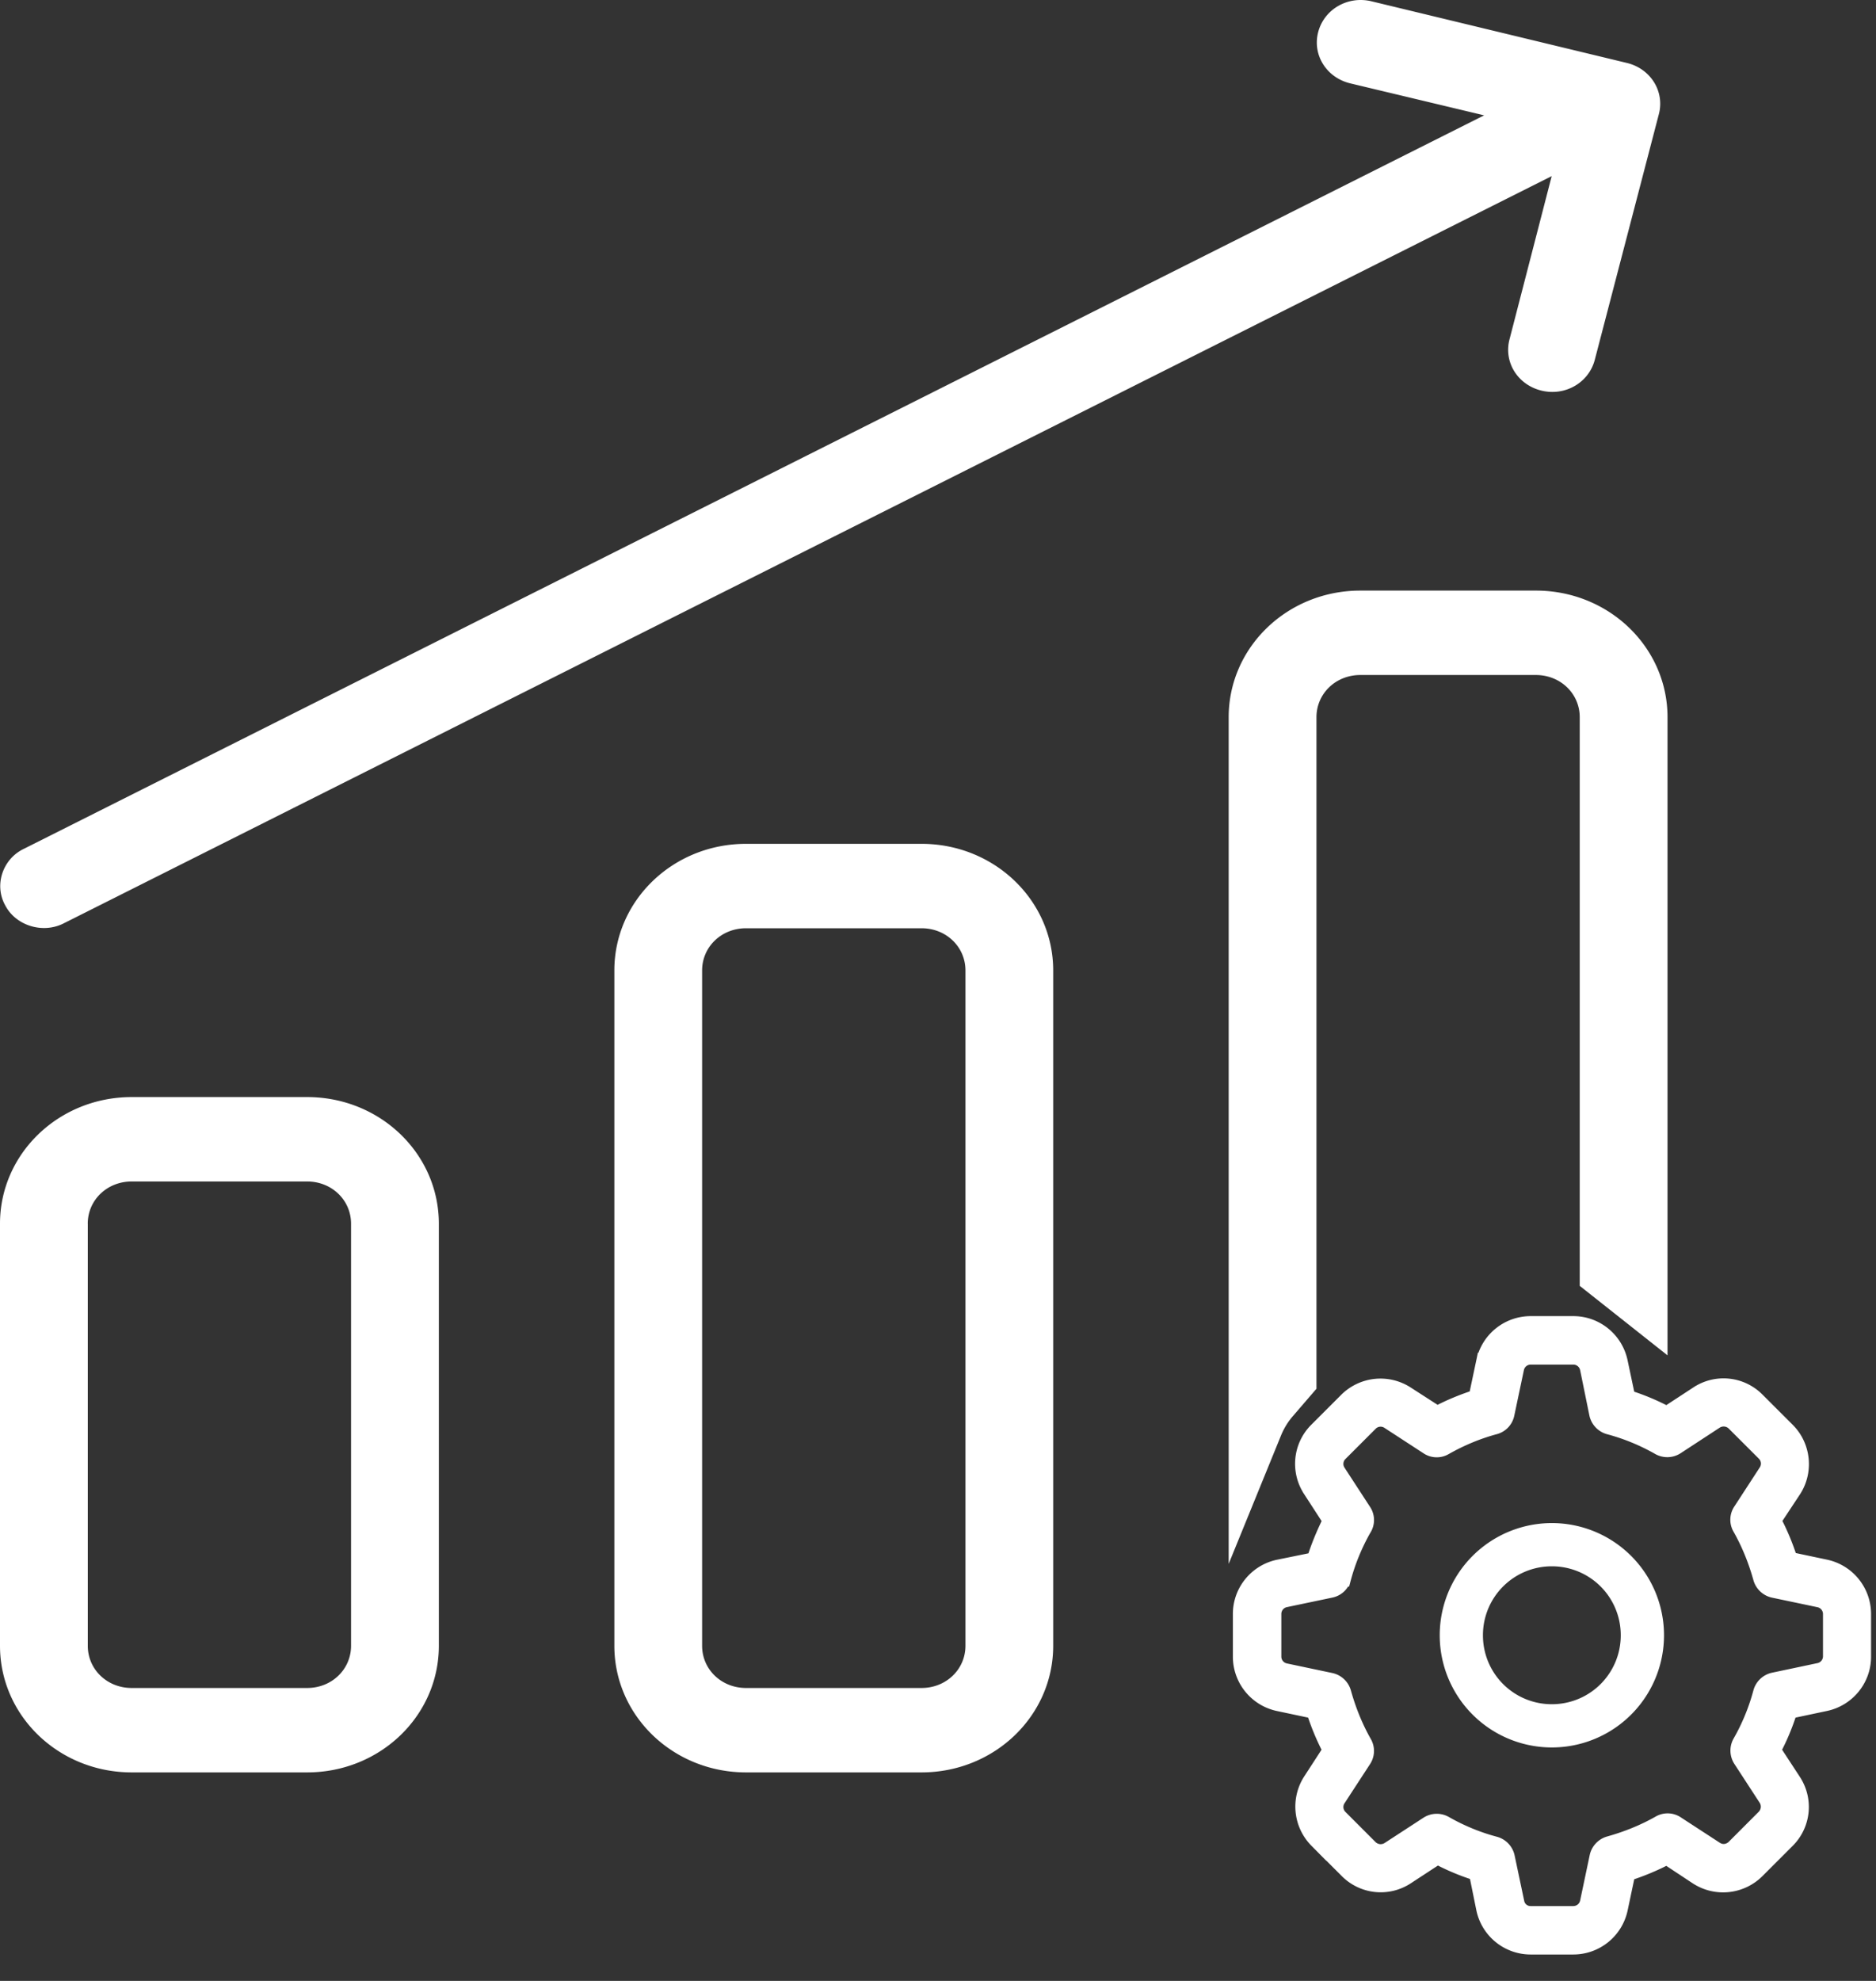
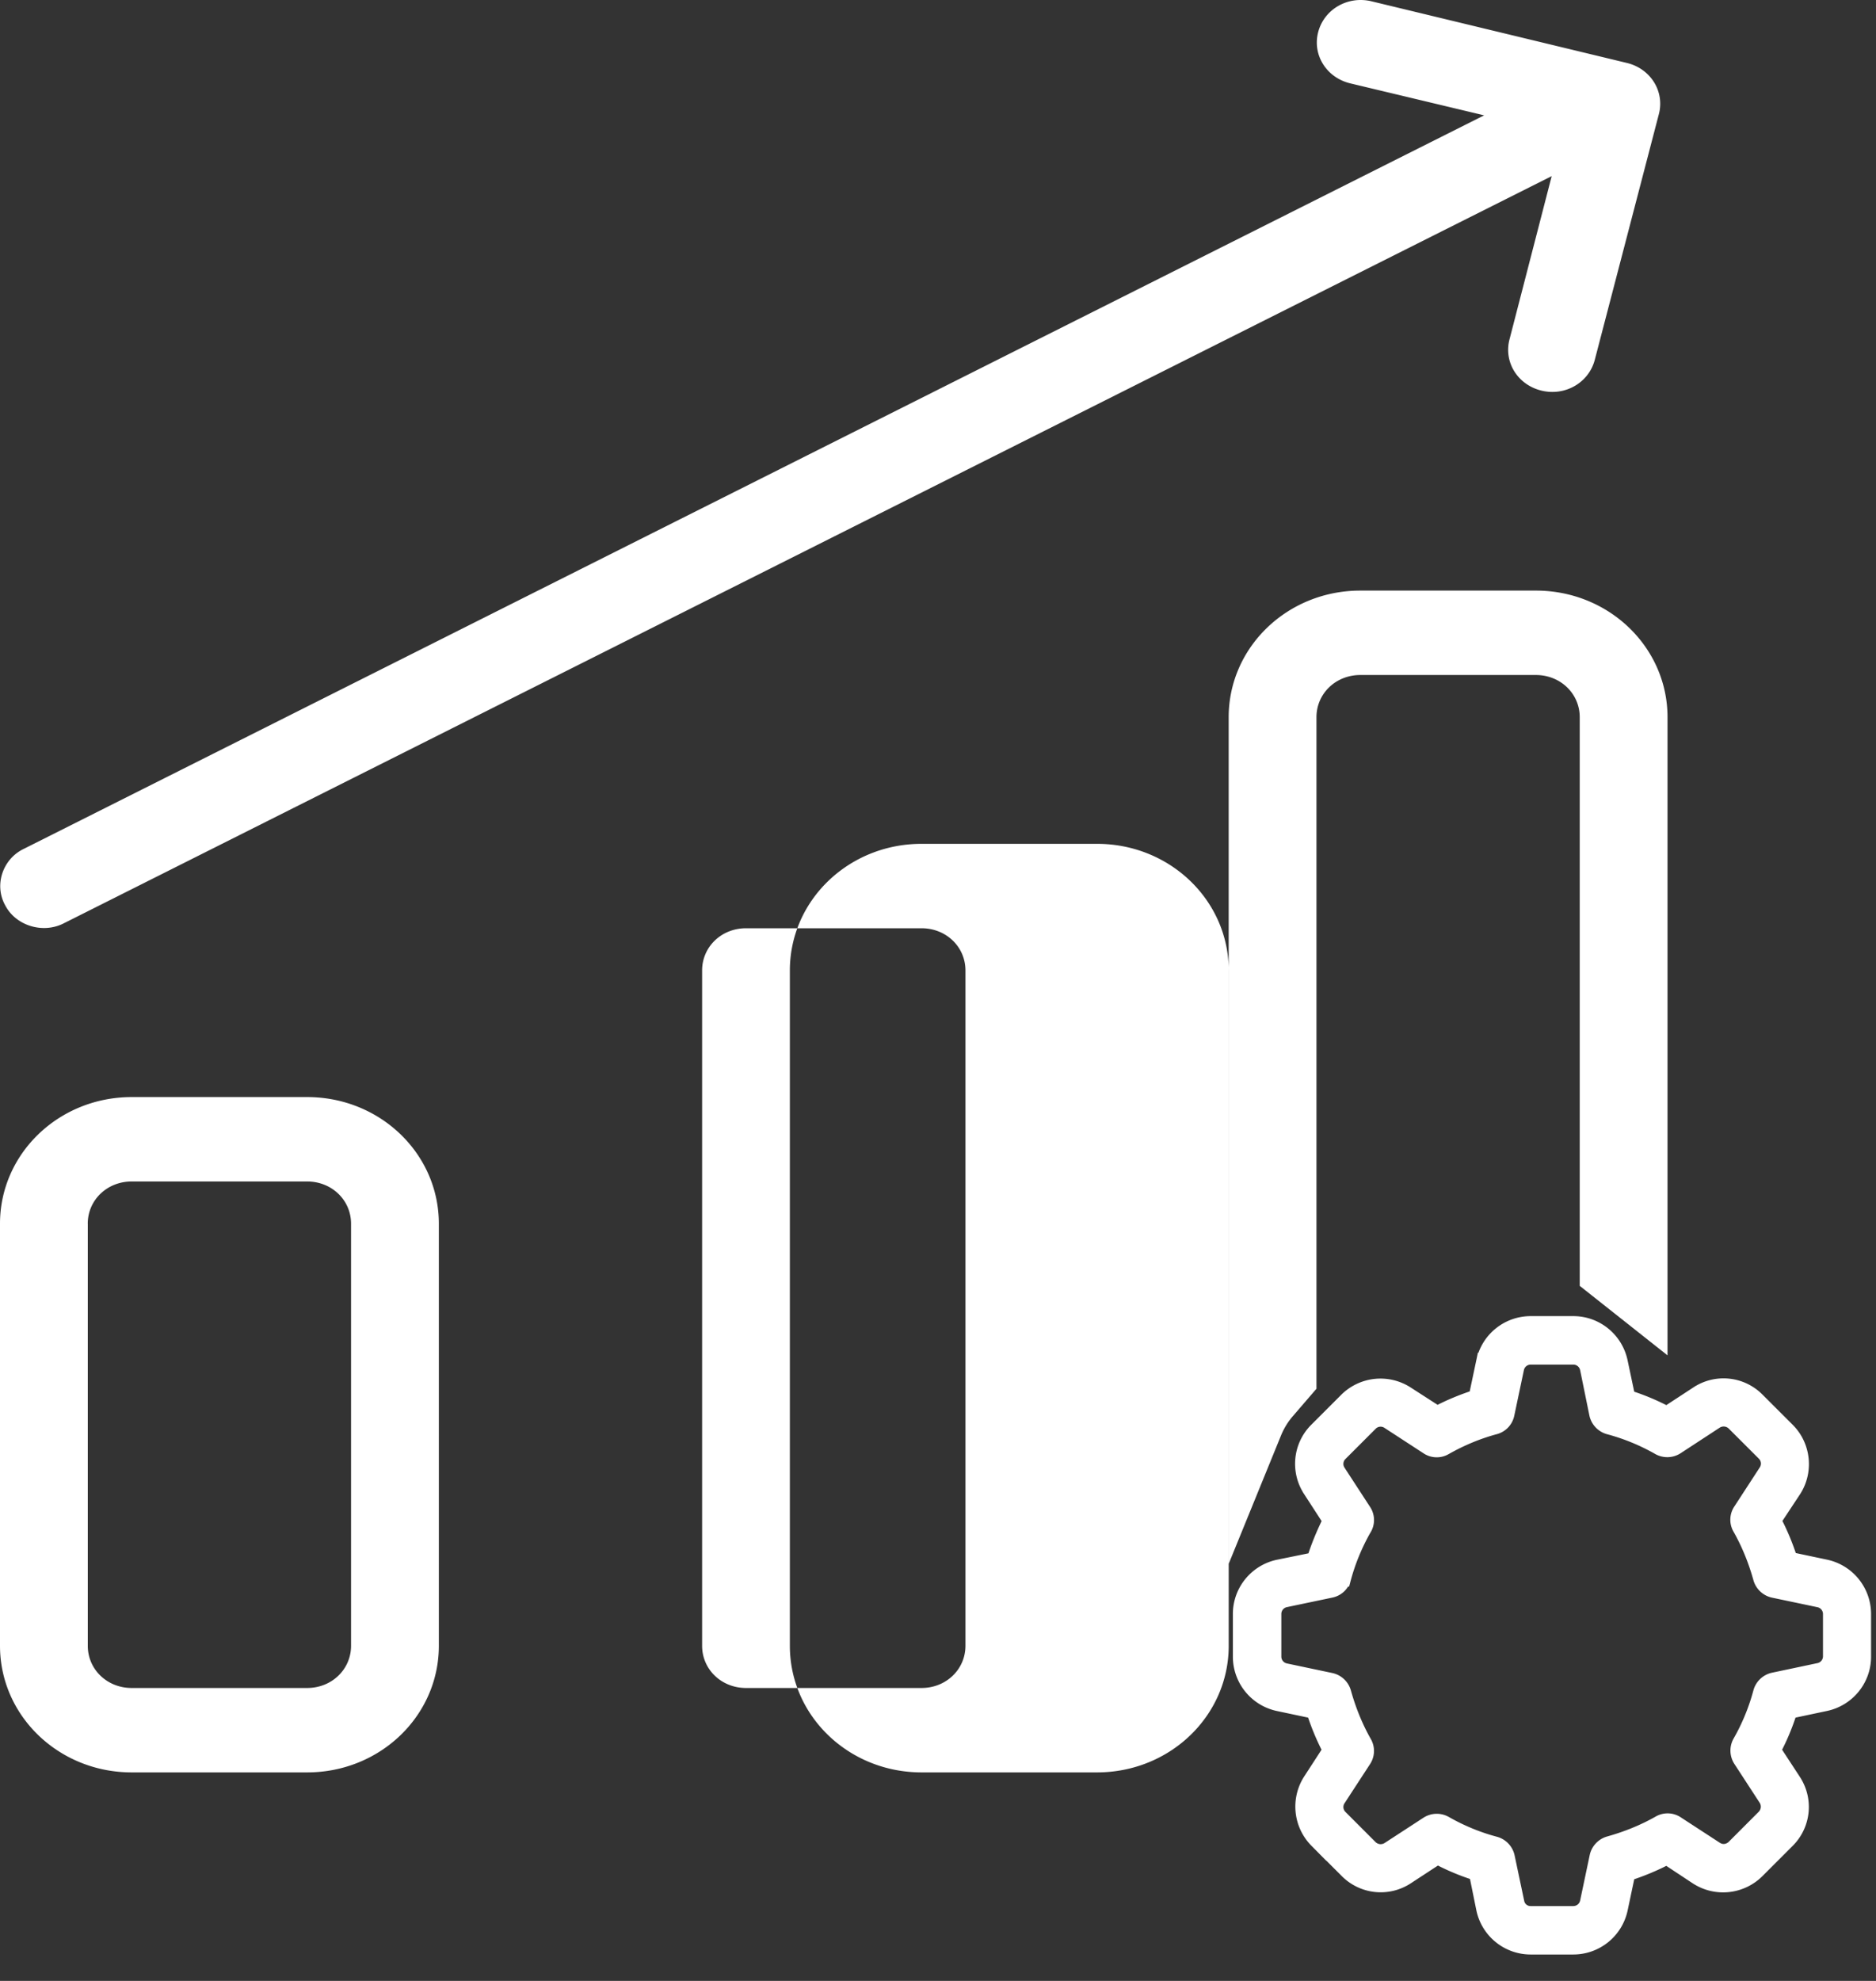
<svg xmlns="http://www.w3.org/2000/svg" width="54" height="57" fill="none">
  <rect width="100%" height="100%" fill="#333333" stroke="none" />
-   <path fill-rule="evenodd" clip-rule="evenodd" d="M26.526 24.281h-5.052c-2.097 0-3.79 1.628-3.79 3.644v19.431c0 2.017 1.693 3.644 3.79 3.644h5.052c2.097 0 3.79-1.627 3.79-3.644V27.925c0-2.016-1.693-3.644-3.79-3.644Zm-6.316 3.644c0-.68.556-1.215 1.264-1.215h5.052c.708 0 1.264.534 1.264 1.215v19.431c0 .68-.556 1.215-1.264 1.215h-5.052c-.708 0-1.264-.534-1.264-1.215V27.925ZM8.842 31.568H3.79c-2.097 0-3.79 1.628-3.79 3.644v12.144C0 49.373 1.693 51 3.79 51h5.052c2.097 0 3.79-1.627 3.79-3.644V35.212c0-2.017-1.693-3.644-3.79-3.644Zm-6.316 3.644c0-.68.556-1.215 1.263-1.215h5.053c.707 0 1.263.535 1.263 1.215v12.144c0 .68-.556 1.215-1.263 1.215H3.79c-.707 0-1.263-.534-1.263-1.215V35.212ZM38.855 2.396l3.865.923L.682 24.427c-.606.291-.859 1.044-.53 1.627.303.583 1.086.826 1.692.51L44.665 5.068l-1.212 4.688c-.177.656.227 1.312.91 1.482.681.17 1.363-.22 1.54-.875l1.844-7.068c.177-.656-.227-1.312-.91-1.482L39.488.04c-.683-.17-1.365.219-1.542.874-.177.656.228 1.312.91 1.482Zm.302 14.598h5.052c2.097 0 3.79 1.628 3.79 3.644V39l-2.527-2V20.638c0-.68-.555-1.215-1.263-1.215h-5.052c-.708 0-1.263.535-1.263 1.215V39.96l-.682.792a2 2 0 0 0-.337.55L35.367 45V20.638c0-2.016 1.693-3.644 3.79-3.644Z" fill="#fff" />
+   <path fill-rule="evenodd" clip-rule="evenodd" d="M26.526 24.281c-2.097 0-3.79 1.628-3.79 3.644v19.431c0 2.017 1.693 3.644 3.79 3.644h5.052c2.097 0 3.79-1.627 3.79-3.644V27.925c0-2.016-1.693-3.644-3.79-3.644Zm-6.316 3.644c0-.68.556-1.215 1.264-1.215h5.052c.708 0 1.264.534 1.264 1.215v19.431c0 .68-.556 1.215-1.264 1.215h-5.052c-.708 0-1.264-.534-1.264-1.215V27.925ZM8.842 31.568H3.79c-2.097 0-3.79 1.628-3.79 3.644v12.144C0 49.373 1.693 51 3.79 51h5.052c2.097 0 3.79-1.627 3.79-3.644V35.212c0-2.017-1.693-3.644-3.79-3.644Zm-6.316 3.644c0-.68.556-1.215 1.263-1.215h5.053c.707 0 1.263.535 1.263 1.215v12.144c0 .68-.556 1.215-1.263 1.215H3.79c-.707 0-1.263-.534-1.263-1.215V35.212ZM38.855 2.396l3.865.923L.682 24.427c-.606.291-.859 1.044-.53 1.627.303.583 1.086.826 1.692.51L44.665 5.068l-1.212 4.688c-.177.656.227 1.312.91 1.482.681.17 1.363-.22 1.54-.875l1.844-7.068c.177-.656-.227-1.312-.91-1.482L39.488.04c-.683-.17-1.365.219-1.542.874-.177.656.228 1.312.91 1.482Zm.302 14.598h5.052c2.097 0 3.79 1.628 3.79 3.644V39l-2.527-2V20.638c0-.68-.555-1.215-1.263-1.215h-5.052c-.708 0-1.263.535-1.263 1.215V39.96l-.682.792a2 2 0 0 0-.337.55L35.367 45V20.638c0-2.016 1.693-3.644 3.79-3.644Z" fill="#fff" />
  <path d="M37.749 42.856a1.337 1.337 0 0 1 .17-1.68l.866-.866a1.352 1.352 0 0 1 1.68-.179l.902.581c.367-.196.76-.357 1.153-.482l.223-1.055a1.349 1.349 0 0 1 1.313-1.054h1.233c.635 0 1.18.447 1.314 1.063l.223 1.055c.402.125.786.286 1.153.482l.902-.59a1.328 1.328 0 0 1 1.68.18l.867.866c.446.447.518 1.152.178 1.68l-.59.893c.197.366.358.76.483 1.153l1.054.223a1.349 1.349 0 0 1 1.055 1.313v1.233c0 .635-.447 1.18-1.063 1.314l-1.055.223a6.548 6.548 0 0 1-.482 1.153l.59.902a1.329 1.329 0 0 1-.18 1.68l-.866.866a1.352 1.352 0 0 1-1.68.18l-.893-.59c-.367.196-.76.357-1.153.482l-.223 1.054a1.349 1.349 0 0 1-1.314 1.054h-1.233a1.347 1.347 0 0 1-1.313-1.063l-.214-1.054a6.538 6.538 0 0 1-1.153-.482l-.902.59a1.329 1.329 0 0 1-1.68-.18l-.867-.866a1.352 1.352 0 0 1-.178-1.68l.58-.893a6.842 6.842 0 0 1-.482-1.153l-1.054-.223a1.349 1.349 0 0 1-1.055-1.314V46.44c0-.634.447-1.18 1.063-1.313l1.055-.215c.125-.402.286-.786.473-1.161l-.58-.894Zm1.492 1.1c-.26.455-.465.947-.599 1.447a.445.445 0 0 1-.34.322L36.99 46a.45.45 0 0 0-.357.438v1.233a.45.45 0 0 0 .357.438l1.314.277a.46.46 0 0 1 .34.322c.142.509.339 1 .598 1.456a.44.44 0 0 1-.018.465l-.733 1.125a.447.447 0 0 0 .063.563l.866.867a.46.46 0 0 0 .563.063l1.126-.733a.456.456 0 0 1 .465-.018c.455.26.947.465 1.456.599a.46.46 0 0 1 .322.34l.277 1.313a.433.433 0 0 0 .428.348h1.233a.45.45 0 0 0 .438-.357l.277-1.314a.46.46 0 0 1 .322-.34c.51-.142 1-.339 1.456-.598a.437.437 0 0 1 .465.018l1.126.733c.178.116.41.089.563-.063l.866-.867a.46.46 0 0 0 .063-.563l-.733-1.125a.456.456 0 0 1-.018-.465 6.07 6.07 0 0 0 .599-1.456.46.46 0 0 1 .34-.322l1.313-.277a.45.45 0 0 0 .357-.438V46.44a.45.45 0 0 0-.357-.438l-1.314-.276a.46.46 0 0 1-.34-.322c-.142-.51-.339-1-.598-1.456a.437.437 0 0 1 .018-.465l.733-1.126a.447.447 0 0 0-.063-.563l-.867-.866a.46.46 0 0 0-.562-.063l-1.135.742a.456.456 0 0 1-.465.017 6.098 6.098 0 0 0-1.456-.598.46.46 0 0 1-.322-.34l-.268-1.313a.45.45 0 0 0-.438-.357h-1.233a.45.45 0 0 0-.437.357l-.277 1.313a.445.445 0 0 1-.322.34c-.5.134-.992.34-1.447.599a.436.436 0 0 1-.465-.018l-1.126-.733a.447.447 0 0 0-.563.063l-.866.866a.447.447 0 0 0-.063.563l.733 1.126a.436.436 0 0 1 .018.465Z" fill="#fff" stroke="#fff" stroke-width=".5" />
-   <path d="M44.67 50.032a2.977 2.977 0 1 1 0-5.956 2.977 2.977 0 1 1 0 5.956Zm0-.744a2.23 2.23 0 0 0 2.233-2.234 2.23 2.23 0 0 0-2.233-2.234 2.23 2.23 0 0 0-2.234 2.234 2.23 2.23 0 0 0 2.234 2.234Z" fill="#fff" stroke="#fff" stroke-width=".5" />
</svg>